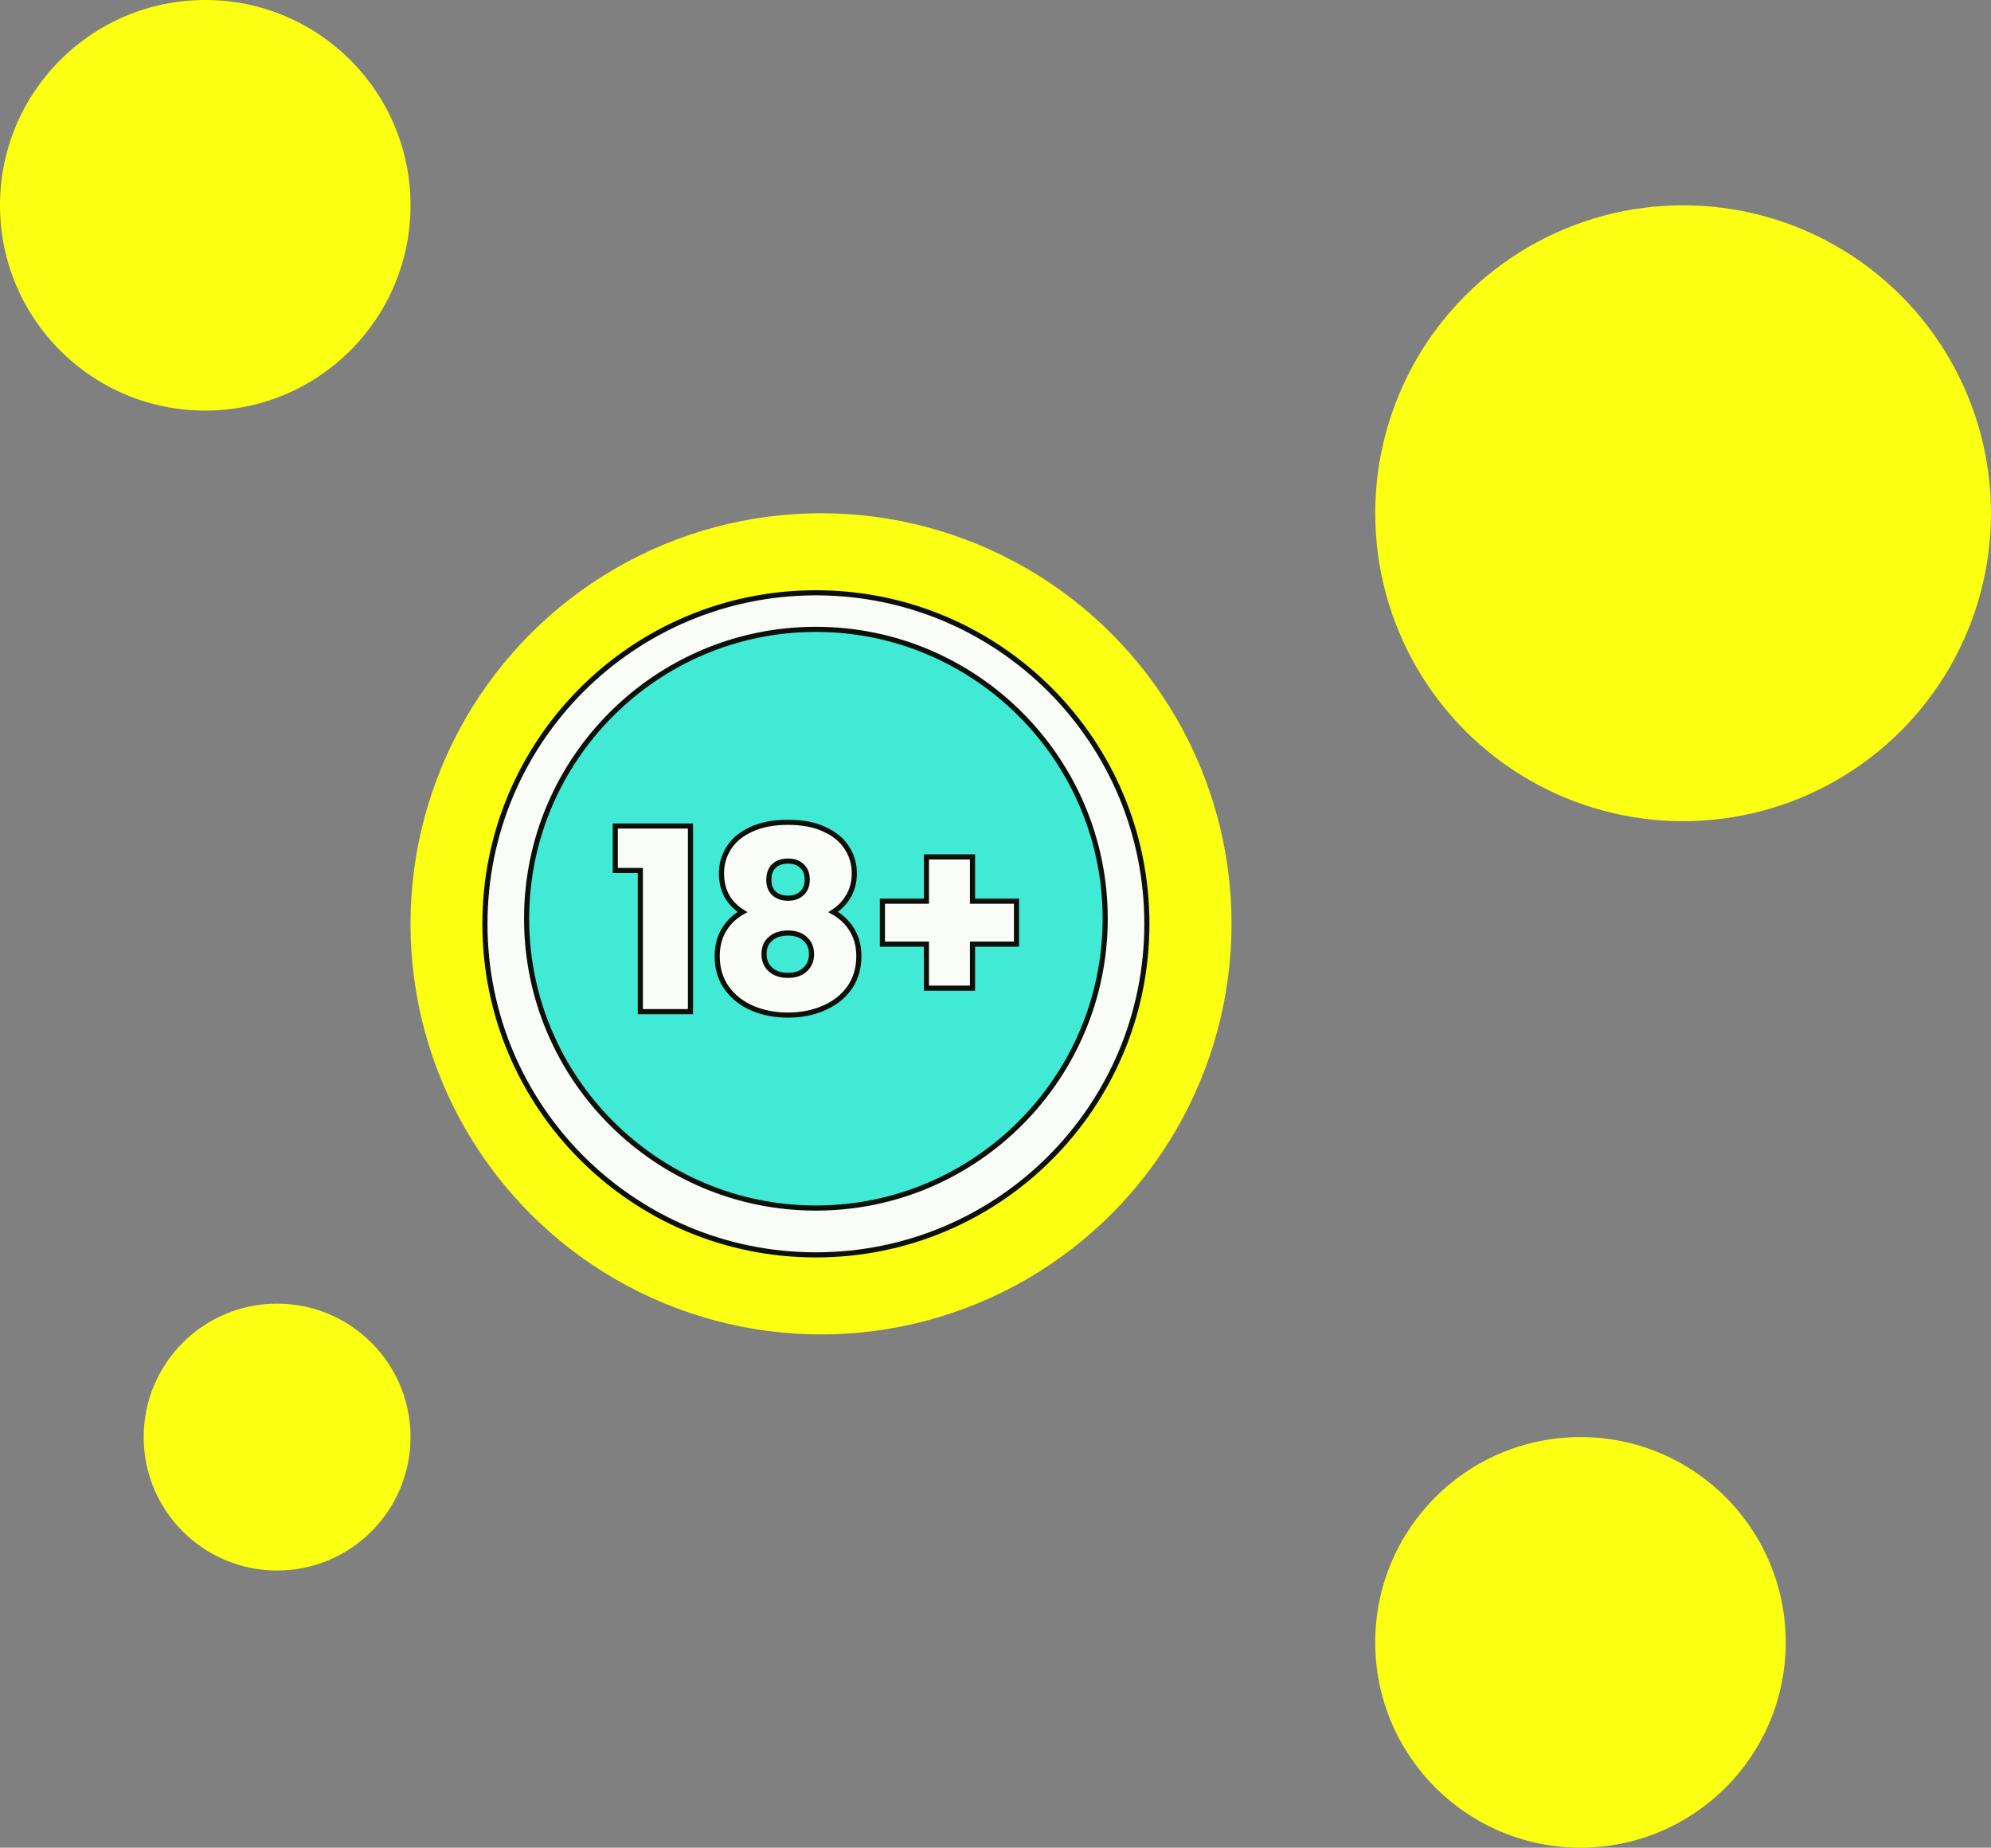
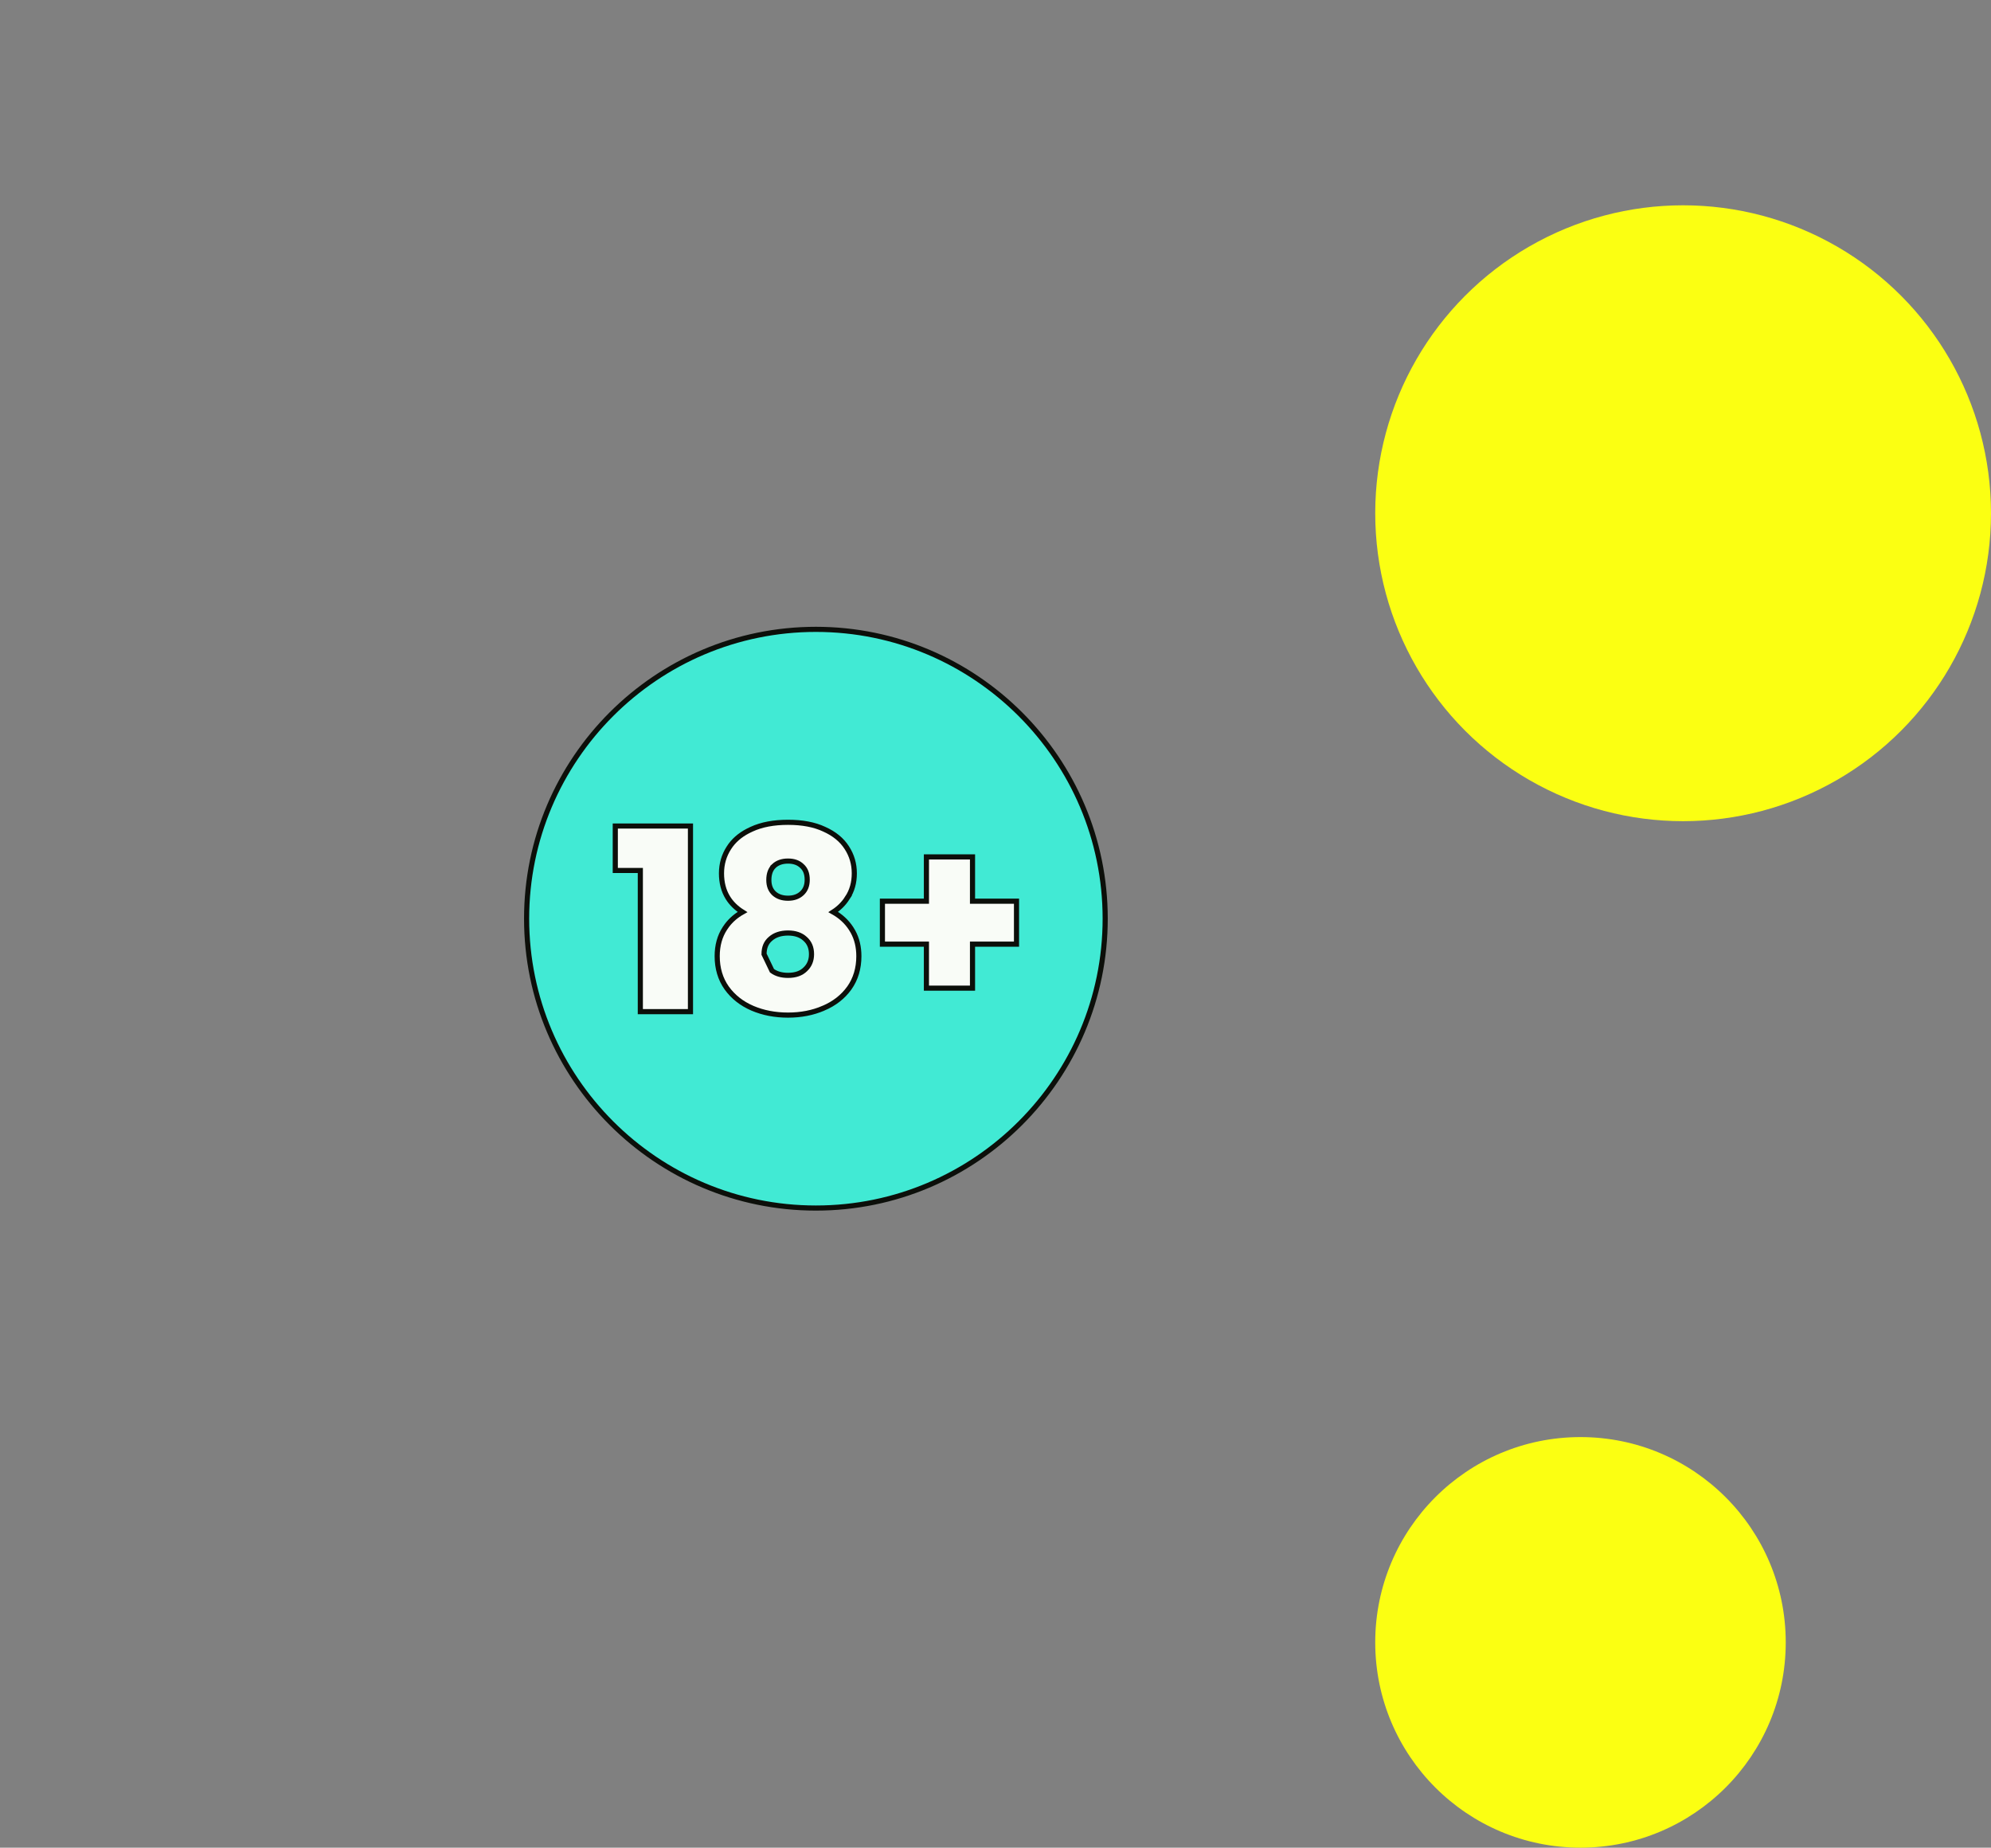
<svg xmlns="http://www.w3.org/2000/svg" width="194" height="180" viewBox="0 0 194 180" fill="none">
  <rect x="0" y="0" width="194" height="180" fill="#808080" stroke="none" />
-   <circle cx="20" cy="20" r="20" fill="#FBFF12" />
  <circle cx="154" cy="160" r="20" fill="#FBFF12" />
-   <circle cx="27" cy="140" r="13" fill="#FBFF12" />
-   <circle cx="80" cy="90" r="40" fill="#FBFF12" />
  <circle cx="164" cy="50" r="30" fill="#FBFF12" />
-   <path d="M79.5 57.75C97.322 57.75 111.75 72.178 111.75 90C111.75 107.822 97.322 122.25 79.5 122.25C61.678 122.25 47.25 107.822 47.25 90C47.25 72.178 61.694 57.75 79.5 57.75Z" fill="#F9FCF7" stroke="#0C0F0A" stroke-width="0.5" />
  <path d="M79.5 61.312C95.04 61.312 107.687 73.956 107.688 89.491C107.688 105.044 95.04 117.688 79.5 117.688C63.959 117.688 51.312 105.044 51.312 89.491C51.313 73.956 63.959 61.312 79.5 61.312Z" fill="#41EAD4" stroke="#0C0F0A" stroke-width="0.5" />
-   <path d="M76.784 80.109C78.172 80.109 79.353 80.33 80.315 80.783H80.314C81.284 81.216 82.021 81.814 82.512 82.583C82.999 83.331 83.243 84.166 83.243 85.08C83.243 85.988 83.018 86.79 82.562 87.478L82.564 87.478C82.209 88.032 81.749 88.487 81.19 88.848C81.92 89.26 82.503 89.796 82.931 90.458L83.108 90.753C83.496 91.454 83.686 92.255 83.686 93.149C83.686 94.335 83.378 95.374 82.754 96.256L82.752 96.258C82.132 97.117 81.288 97.771 80.232 98.221L80.231 98.22C79.195 98.668 78.045 98.891 76.784 98.891C75.522 98.891 74.363 98.669 73.311 98.221L73.31 98.22C72.27 97.77 71.436 97.116 70.816 96.258L70.814 96.256C70.19 95.374 69.882 94.335 69.882 93.149C69.882 92.114 70.13 91.205 70.636 90.436L70.835 90.151C71.233 89.624 71.739 89.191 72.346 88.85C71.737 88.468 71.257 88.001 70.916 87.444C70.502 86.769 70.301 85.977 70.301 85.08C70.301 84.166 70.544 83.331 71.031 82.583C71.461 81.909 72.081 81.367 72.879 80.952L73.233 80.781C74.211 80.329 75.397 80.109 76.784 80.109ZM67.278 80.471V98.554H62.393V84.801H59.953V80.471H67.278ZM94.76 83.481V87.793H99.047V91.978H94.76V96.266H90.269V91.978H85.981V87.793H90.269V83.481H94.76ZM76.784 90.894C76.059 90.894 75.498 91.089 75.076 91.458L75.072 91.462C74.662 91.808 74.447 92.294 74.447 92.956C74.447 93.565 74.651 94.051 75.056 94.434L75.22 94.568C75.62 94.864 76.136 95.019 76.784 95.019C77.526 95.019 78.072 94.816 78.457 94.439L78.461 94.436C78.867 94.054 79.072 93.567 79.072 92.956C79.072 92.312 78.858 91.822 78.442 91.458L78.439 91.455C78.035 91.088 77.492 90.894 76.784 90.894ZM76.784 83.885C76.197 83.885 75.744 84.051 75.405 84.367L75.406 84.368C75.088 84.679 74.915 85.122 74.915 85.731C74.915 86.3 75.092 86.727 75.428 87.041C75.768 87.344 76.212 87.504 76.784 87.504C77.355 87.504 77.8 87.337 78.141 87.018C78.476 86.703 78.653 86.275 78.653 85.706C78.653 85.1 78.473 84.67 78.144 84.375L78.137 84.368C77.815 84.054 77.374 83.885 76.784 83.885Z" fill="#F9FCF7" stroke="#0C0F0A" stroke-width="0.5" />
+   <path d="M76.784 80.109C78.172 80.109 79.353 80.33 80.315 80.783H80.314C81.284 81.216 82.021 81.814 82.512 82.583C82.999 83.331 83.243 84.166 83.243 85.08C83.243 85.988 83.018 86.79 82.562 87.478L82.564 87.478C82.209 88.032 81.749 88.487 81.19 88.848C81.92 89.26 82.503 89.796 82.931 90.458L83.108 90.753C83.496 91.454 83.686 92.255 83.686 93.149C83.686 94.335 83.378 95.374 82.754 96.256L82.752 96.258C82.132 97.117 81.288 97.771 80.232 98.221L80.231 98.22C79.195 98.668 78.045 98.891 76.784 98.891C75.522 98.891 74.363 98.669 73.311 98.221L73.31 98.22C72.27 97.77 71.436 97.116 70.816 96.258L70.814 96.256C70.19 95.374 69.882 94.335 69.882 93.149C69.882 92.114 70.13 91.205 70.636 90.436L70.835 90.151C71.233 89.624 71.739 89.191 72.346 88.85C71.737 88.468 71.257 88.001 70.916 87.444C70.502 86.769 70.301 85.977 70.301 85.08C70.301 84.166 70.544 83.331 71.031 82.583C71.461 81.909 72.081 81.367 72.879 80.952L73.233 80.781C74.211 80.329 75.397 80.109 76.784 80.109ZM67.278 80.471V98.554H62.393V84.801H59.953V80.471H67.278ZM94.76 83.481V87.793H99.047V91.978H94.76V96.266H90.269V91.978H85.981V87.793H90.269V83.481H94.76ZM76.784 90.894C76.059 90.894 75.498 91.089 75.076 91.458L75.072 91.462C74.662 91.808 74.447 92.294 74.447 92.956L75.22 94.568C75.62 94.864 76.136 95.019 76.784 95.019C77.526 95.019 78.072 94.816 78.457 94.439L78.461 94.436C78.867 94.054 79.072 93.567 79.072 92.956C79.072 92.312 78.858 91.822 78.442 91.458L78.439 91.455C78.035 91.088 77.492 90.894 76.784 90.894ZM76.784 83.885C76.197 83.885 75.744 84.051 75.405 84.367L75.406 84.368C75.088 84.679 74.915 85.122 74.915 85.731C74.915 86.3 75.092 86.727 75.428 87.041C75.768 87.344 76.212 87.504 76.784 87.504C77.355 87.504 77.8 87.337 78.141 87.018C78.476 86.703 78.653 86.275 78.653 85.706C78.653 85.1 78.473 84.67 78.144 84.375L78.137 84.368C77.815 84.054 77.374 83.885 76.784 83.885Z" fill="#F9FCF7" stroke="#0C0F0A" stroke-width="0.5" />
</svg>